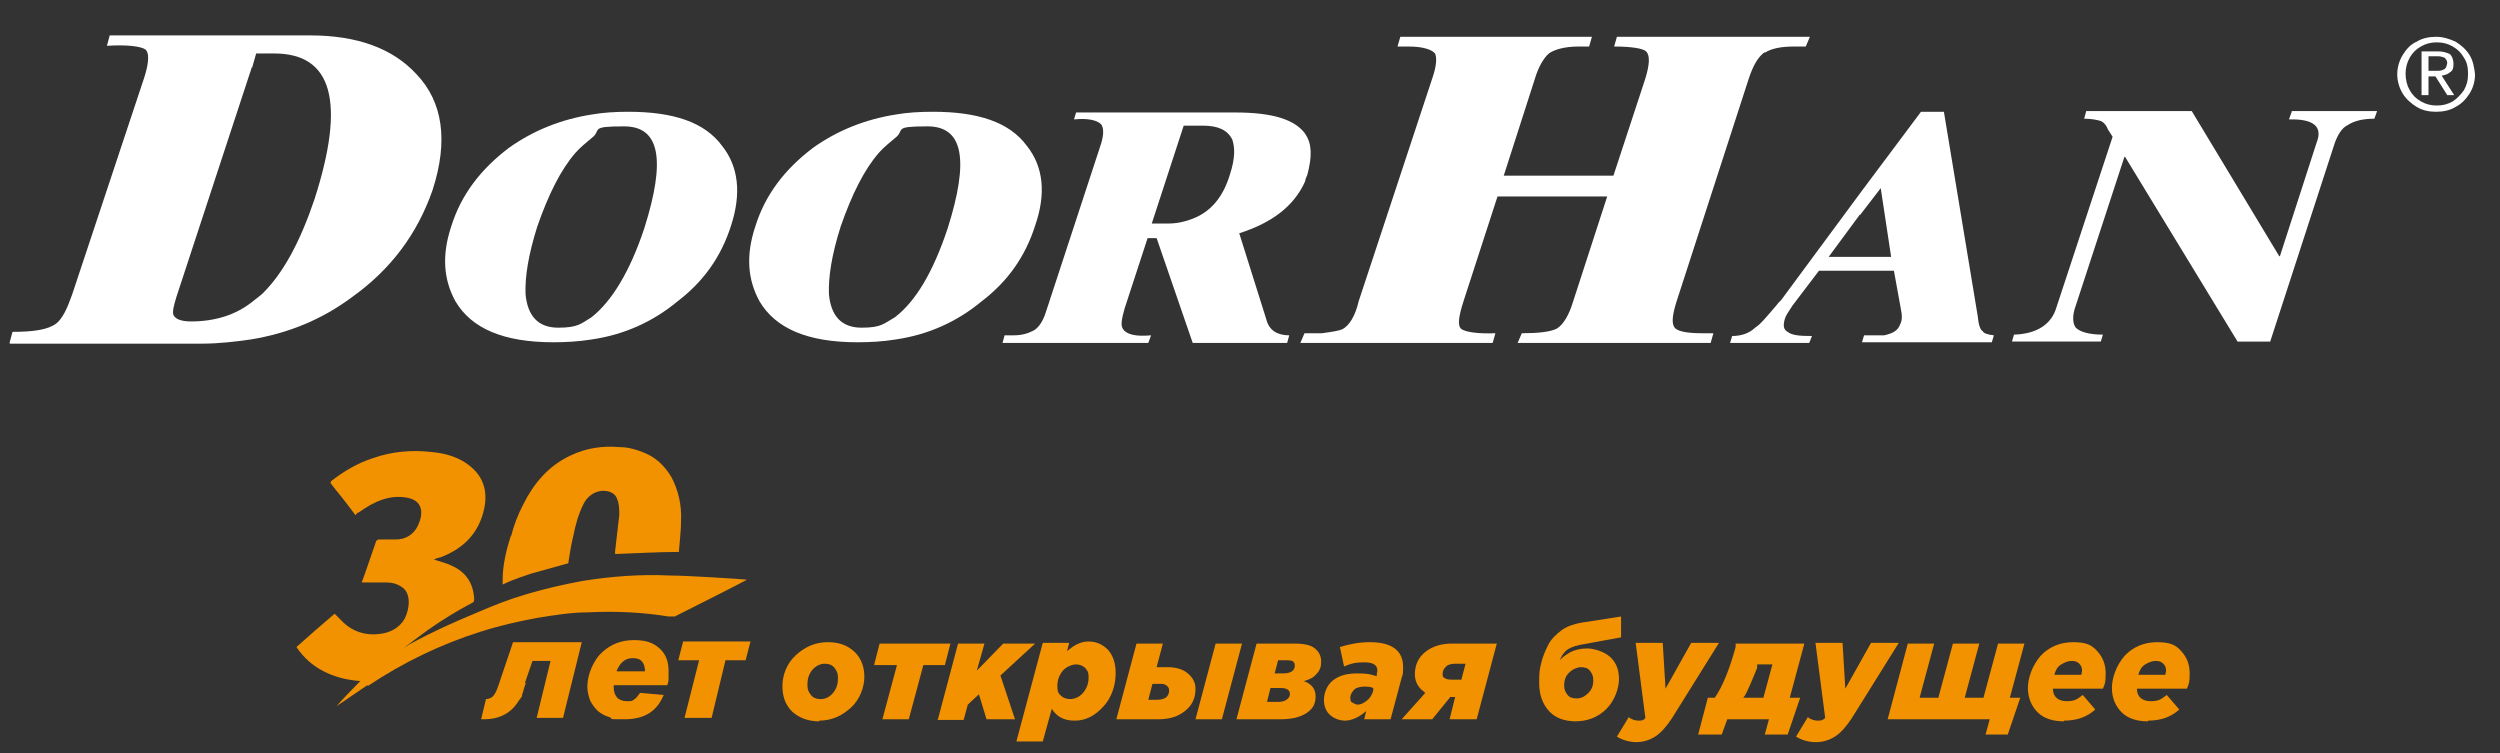
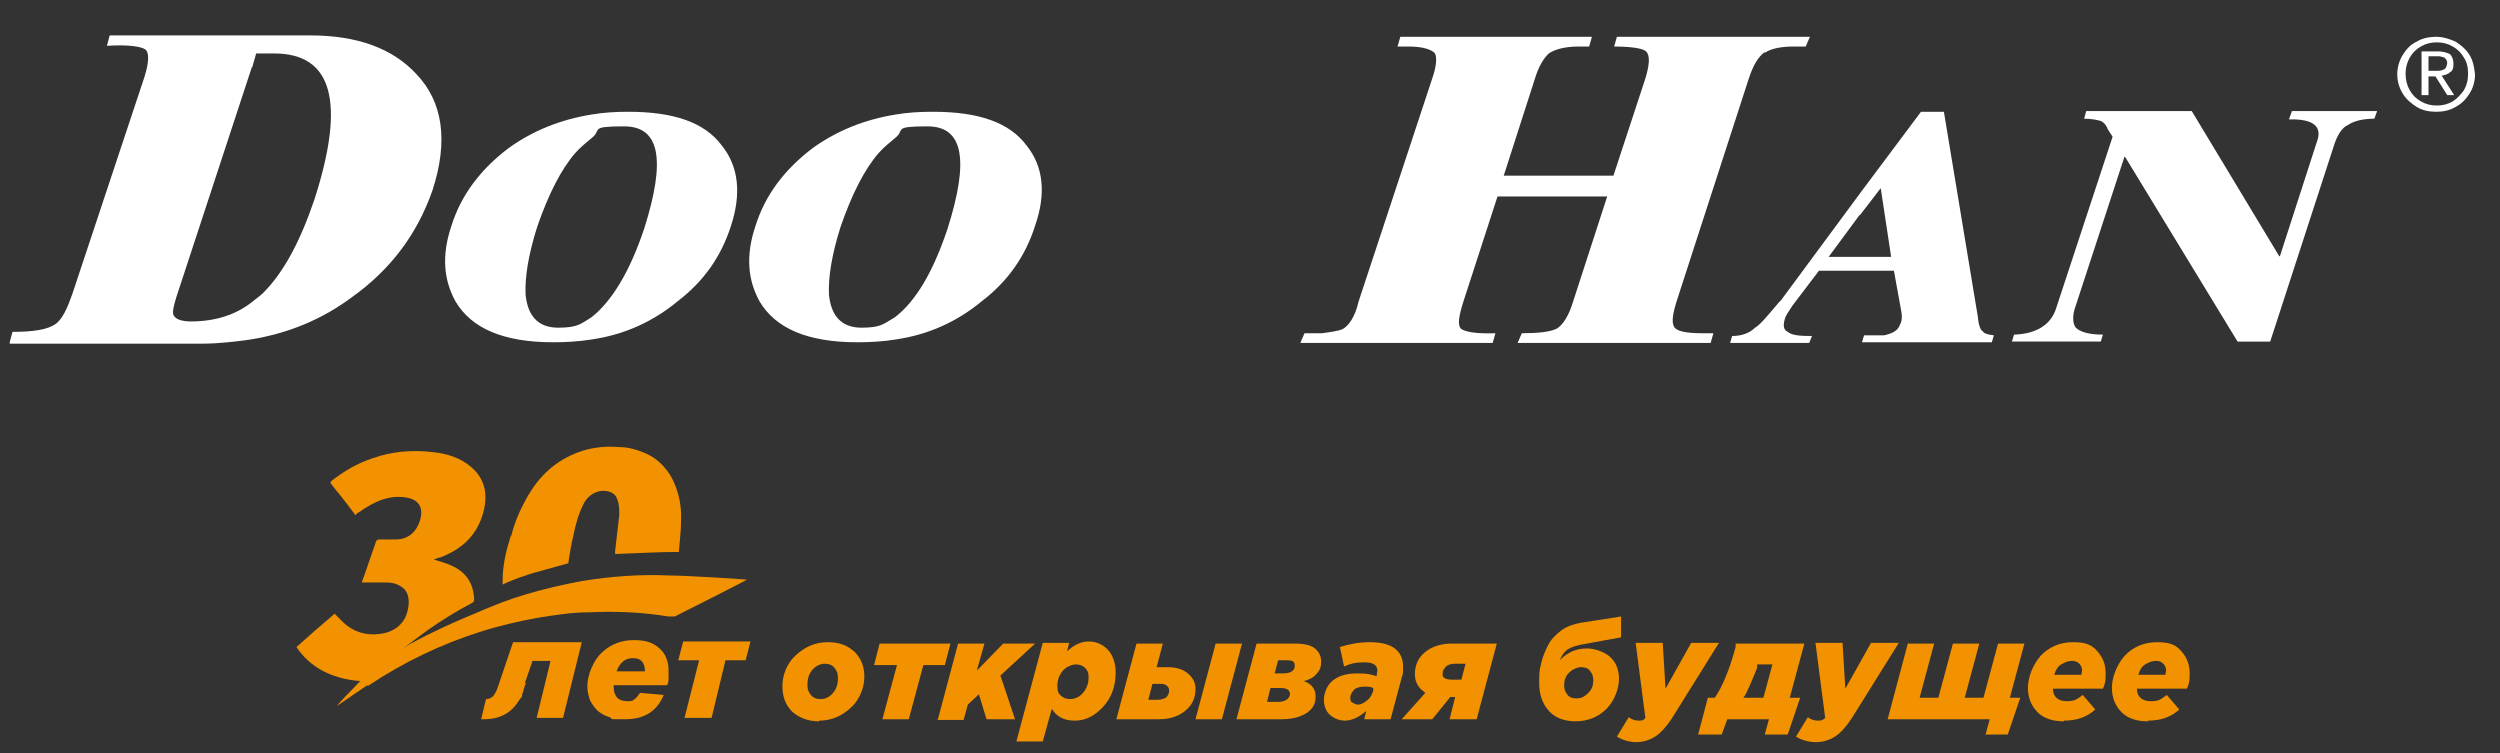
<svg xmlns="http://www.w3.org/2000/svg" version="1.1" viewBox="0 0 360.1 108.5">
  <rect x="0" y="0" width="360.1" height="108.5" fill="#333333" stroke="none" />
  <defs>
    <style>
      .cls-1 {
        fill: #fff;
      }

      .cls-2 {
        isolation: isolate;
      }

      .cls-3 {
        fill: #f39200;
      }
    </style>
  </defs>
  <g>
    <g id="_Слой_1">
      <g>
        <g>
          <path class="cls-1" d="M349.8,8.2v2h1.1c.4,0,.8,0,1.1-.2.3-.1.4-.4.5-.9,0-.4-.2-.6-.4-.8-.3-.1-.6-.2-.9-.2h-1.4q0,.1,0,0ZM349.8,11v2.7h-1v-6.3h2.4c.7,0,1.3.2,1.7.4.3.3.5.8.5,1.4s-.1,1-.5,1.2c-.3.3-.7.4-1.2.5l1.8,2.8h-1l-1.7-2.7h-1.1.1ZM346.5,10.6c0,.9.2,1.7.6,2.4s.9,1.2,1.6,1.6c.7.4,1.4.6,2.3.6s1.6-.2,2.3-.6c.6-.4,1.1-.9,1.6-1.6.4-.7.6-1.4.6-2.4s-.2-1.7-.6-2.3c-.4-.7-.9-1.2-1.6-1.6s-1.4-.6-2.3-.6-1.6.2-2.3.6c-.7.4-1.2.9-1.6,1.6s-.6,1.5-.6,2.3M350.9,16.1c-1,0-2-.2-2.8-.7s-1.5-1.1-2-1.9c-.5-.8-.8-1.8-.8-2.8s.3-2,.8-2.8,1.1-1.5,2-1.9c.8-.5,1.8-.7,2.8-.7s1.9.3,2.8.7c.8.5,1.5,1.1,2,1.9s.7,1.8.8,2.8c0,1.1-.3,2-.8,2.8s-1.2,1.5-2,1.9c-.8.5-1.8.7-2.8.7" />
          <path class="cls-1" d="M254.2,7.5c-1,.7-1.7,2-2.3,3.8l-10.4,32.1c-.6,1.9-.7,3-.4,3.6.3.7,1.7,1,4.1,1h1.6l-.4,1.4h-27.8l.6-1.4c2.4,0,4.2-.2,5.1-.7.9-.6,1.7-1.9,2.3-3.9l4.9-15.1h-15.8l-4.9,15.1c-.7,2.2-.9,3.5-.3,4,.6.4,2.2.7,4.9.6l-.4,1.4h-27.7l.6-1.4c.9,0,1.8,0,2.5,0,1.4-.2,2.3-.3,3-.6.9-.5,1.8-1.8,2.3-4l10.6-32.1c.6-1.7.7-3,.4-3.6-.4-.5-1.6-1-3.8-1h-1.6l.4-1.4h27.6l-.4,1.4h-1.5c-2.2,0-3.6.5-4.3,1-.7.6-1.5,1.9-2,3.6l-4.5,14h15.8l4.6-14c.6-2,.7-3.3.1-3.9-.4-.4-2-.7-4.6-.7l.4-1.4h27.8l-.6,1.4h-1.7c-1.9,0-3.3.3-4.2.9" />
          <path class="cls-1" d="M267.9,30.9l-4.5,6.1h9l-1.5-9.9-3,3.9h0ZM267.9,39h-5.9l-3.8,5c-.6.9-1,1.5-1.1,1.9-.3,1-.2,1.6.4,1.9.6.5,1.7.6,3.5.6l-.4,1h-11.4l.3-1c1.3,0,2.5-.4,3.3-1.2.7-.4,1.6-1.5,2.8-2.9.3-.3.6-.8.9-1l11.6-15.7,8.6-11.5h3.3l4.9,29.6c.1,1.2.4,1.9.7,2,.1.3.7.5,1.6.6l-.3,1h-18.7l.3-1c1.5,0,2.5,0,2.9,0,1.3-.3,2-.7,2.3-1.6.3-.5.3-1.3.1-2.2l-1-5.5h-4.9q0,0,0,.1Z" />
          <path class="cls-1" d="M1.4,49.3l.4-1.5c3,0,5.1-.3,6.3-1.2.9-.7,1.6-2.2,2.3-4.2l10.4-31.3c.7-2.2.7-3.6.1-4s-2.5-.7-5.5-.5l.4-1.5h28.9c6.8,0,11.9,1.9,15.3,5.6,3.8,4,4.6,9.6,2.3,16.7-2.2,6.3-6,11.4-11.6,15.4-4.3,3.2-9.1,5.2-14.6,6.1-2.2.3-4.5.6-7,.6H1.4s0-.2,0-.2ZM36.3,9.6l-10.9,33.2c-.4,1.3-.6,2.2-.4,2.6.3.6,1.2.9,2.5.9,3.4,0,6.4-.9,8.8-2.8.6-.5,1.2-.9,1.6-1.3,2.9-2.9,5.3-7.3,7.4-13.5,4.5-14,2.6-21-5.8-21h-2.6l-.6,2.1h0s0-.2,0-.2Z" />
          <path class="cls-1" d="M85.2,45.7c2.9-2.3,5.5-6.5,7.6-12.8,3.1-9.8,2.3-14.7-2.9-14.7s-3.1.5-4.7,1.7c-.7.6-1.6,1.3-2.3,2.1-2.1,2.4-3.9,6-5.5,10.6-1.3,4.1-1.8,7.3-1.7,9.8.3,3.1,1.8,4.8,4.7,4.8s3.3-.6,4.8-1.5M85.2,16.5c1.7-.3,3.5-.4,5.3-.4,6.5,0,11,1.5,13.5,4.9,2.4,3,2.8,6.9,1.3,11.5-1.4,4.4-3.9,8-7.7,10.9-3.5,2.9-7.6,4.8-12.4,5.5-1.9.3-3.7.4-5.5.4-7.2,0-11.8-2-14.1-5.9-1.7-3.1-2-6.6-.6-10.8,1.4-4.5,4.2-8.2,8.3-11.3,3.5-2.5,7.5-4.1,11.9-4.8" />
          <path class="cls-1" d="M128.9,45.7c3-2.3,5.5-6.5,7.6-12.8,3.1-9.8,2.3-14.7-2.9-14.7s-3.1.5-4.7,1.7c-.7.6-1.6,1.3-2.3,2.1-2.1,2.4-3.9,6-5.5,10.6-1.3,4.1-1.8,7.3-1.7,9.8.3,3.1,1.8,4.8,4.7,4.8s3.2-.6,4.8-1.5M129,16.5c1.7-.3,3.5-.4,5.4-.4,6.5,0,11,1.5,13.5,4.9,2.4,3,2.8,6.9,1.2,11.5-1.4,4.4-3.9,8-7.7,10.9-3.5,2.9-7.6,4.8-12.4,5.5-1.8.3-3.7.4-5.5.4-7.2,0-11.8-2-14.1-5.9-1.7-3.1-2-6.6-.6-10.8,1.4-4.5,4.2-8.2,8.3-11.3,3.5-2.5,7.5-4.1,11.9-4.8" />
-           <path class="cls-1" d="M188,19.3c1,1.4,1,3.3.3,5.9-.1.3-.3.6-.3.9-1.6,3.6-4.8,6-9.5,7.5l3.9,12.4c.4,1.6,1.6,2.3,3.3,2.3l-.3,1.1h-13.6l-5.2-15.1h-1.3l-3.3,10.1c-.4,1.4-.6,2.4-.3,2.9.5.9,1.9,1.2,4.1,1l-.4,1.1h-21l.3-1.1h1.3c1.3,0,2.1-.3,2.9-.7.7-.4,1.3-1.3,1.7-2.5l8-24.4c.4-1.3.4-2.3,0-2.8-.6-.6-1.9-.9-3.9-.7l.3-1h22.9c5.4,0,8.7,1,10.2,3.2M171.8,18.1h-1.3l-4.6,14.1h2.3c1.4,0,2.6-.3,3.6-.7,2.6-1,4.4-3.1,5.4-6.5.7-2.2.7-3.7.3-4.9-.7-1.4-2.1-2-4.2-2h-1.5Z" />
          <path class="cls-1" d="M330.1,16.1l-.4,1.1c3.5-.1,4.9,1,4,3.3l-5.3,16.4h-.1l-12.6-20.9h-15.2l-.3,1.1c1.2,0,1.9.2,2.3.3s.9.6,1.1,1.2l.7,1.1-8.1,24.6c-.7,2.4-2.8,3.8-6.1,3.9l-.3,1h12.8l.3-1c-2,0-3.3-.4-3.9-1-.4-.5-.6-1.6,0-3.2l7-21.4h.1l16.2,26.6h4.7l9.3-28.6c.4-1.1,1-2.2,1.9-2.6.9-.6,2.2-.9,3.8-.9l.4-1.1h-12.3s0,.1,0,0Z" />
        </g>
        <path class="cls-3" d="M75.8,98.3c-.2.4-.3.8-.4,1.1,0,.3-.2.5-.2.7s0,.3-.2.4c0,0,0,.2-.2.3-1.1,1.9-2.8,2.8-5.1,2.8h-.4l.7-2.9c.4,0,.8-.2,1-.4.2-.2.5-.7.7-1.3l2.2-6.5h9.9l-2.7,10.9h-3.8l2-8.2h-2.6l-1.1,3.2h.2Z" />
        <path class="cls-3" d="M92.9,96.6c0-.6-.2-1.1-.5-1.4s-.7-.4-1.3-.4c-1,0-1.8.6-2.3,1.9h4.1s0,0,0,0ZM88.4,98.7v.4c0,.6.2,1,.5,1.4.3.3.8.5,1.4.5s.8,0,1.1-.3c.3-.2.5-.5.8-.9l3.4.3c-1,2.4-2.8,3.5-5.6,3.5s-1.5,0-2.2-.3c-.7-.2-1.2-.5-1.7-.9-.4-.4-.8-.9-1.1-1.5-.2-.6-.4-1.2-.4-2s.2-1.8.6-2.7c.4-.9.9-1.7,1.6-2.3,1.2-1.1,2.7-1.7,4.5-1.7s2.8.4,3.7,1.2c.9.8,1.3,1.9,1.3,3.2s0,.7,0,1,0,.7-.2,1.1h-7.7Z" />
        <polygon class="cls-3" points="102.5 103.4 98.6 103.4 100.7 95.1 97.7 95.1 98.4 92.4 108.1 92.4 107.4 95.1 104.5 95.1 102.5 103.4" />
        <path class="cls-3" d="M73.6,77.3c.4-1.6,1-3.2,1.8-4.7,1.5-3,3.6-5.5,6.8-7,2.3-1.1,4.7-1.4,7-1.2,1.4,0,2.6.4,3.8.9,1.6.7,2.8,1.9,3.7,3.4,1,1.9,1.5,4,1.4,6.3,0,1.4-.2,2.9-.3,4.3v.2c-3.1,0-6.1.2-9.2.3v-.4c.2-1.7.4-3.4.6-5.2,0-.8,0-1.6-.3-2.3-.2-.6-.6-.9-1.2-1.1-1.5-.4-3,.4-3.7,1.9-.7,1.4-1.1,2.9-1.4,4.4-.3,1.2-.5,2.4-.7,3.7,0,.2,0,.4-.3.4-1.1.3-3.9,1.1-4.3,1.2-.8.2-1.6.5-2.5.8-.8.3-1.6.6-2.4,1v-.6c0-2.2.5-4.3,1.2-6.5" />
        <path class="cls-3" d="M52.9,98.7c-1.3.9-4.4,3-4.4,3,.2-.3,2.3-2.5,3.2-3.4,0,0,0,0,.2-.2-4-.3-7.2-1.9-9.2-4.9,1.8-1.6,3.6-3.2,5.5-4.8.5.5.9.9,1.3,1.3,1.4,1.3,3.2,1.9,5.3,1.6,1.4-.2,2.7-.8,3.5-2.2.7-1.4,1-3.7-.5-4.6-.6-.4-1.3-.6-2.1-.6h-3.6c.3-.7,1.8-5.2,2.1-6,0,0,.2-.2.4-.2h2.5c1.3,0,2.5-.7,3.1-2,.9-1.9.6-3.6-1.5-4-2.5-.5-4.8.5-7,2.1-.2,0-.3.2-.5.4h0c-.9-1.2-1.8-2.4-2.8-3.6-.2-.3-.5-.6-.7-.9-.2-.2,0-.3,0-.4,1.8-1.4,3.8-2.6,6-3.3,2.8-1,5.7-1.2,8.4-.9,2.2.2,4.2.8,5.8,2.2,2.1,1.8,2.5,4.3,1.5,7.2s-3.1,4.7-6,5.8c-.3,0-.6.2-.9.3h0c.9.3,1.8.5,2.6.9,2,.9,3.1,2.5,3.2,4.8,0,.3,0,.4-.4.6-2.1,1.1-4.2,2.4-6.2,3.8-1.4,1-2.7,2-4,3h0c.4-.3.8-.6,1.3-.9,3.5-1.9,6.2-3.1,9.8-4.6,2.3-1,4.6-1.9,7-2.6,2.7-.8,5.3-1.4,8-1.9,4.3-.7,8.5-1,12.7-.8,2.4,0,10.3.5,11.1.6-.5.3-7.2,3.7-10.4,5.3-.3,0-.6,0-.9,0-3.7-.6-7.6-.8-11.5-.6-2.5,0-4.9.4-7.4.8-2.7.5-5.4,1.1-8.2,2-5.7,1.8-11.1,4.4-16.2,7.8" />
      </g>
      <g class="cls-2">
        <g class="cls-2">
          <path class="cls-3" d="M118,103.9c-1.6,0-2.9-.5-3.9-1.4-1-1-1.4-2.2-1.4-3.7s.6-3.2,1.9-4.4,2.8-1.9,4.6-1.9,2.9.5,3.9,1.4c1,1,1.4,2.2,1.4,3.6s-.6,3.2-1.9,4.4-2.8,1.9-4.6,1.9ZM118.2,100.7c.7,0,1.3-.3,1.8-.9s.7-1.3.7-2.1-.2-1.1-.5-1.5-.8-.6-1.4-.6-1.3.3-1.8.9c-.5.6-.7,1.3-.7,2.1s.2,1.1.5,1.5c.3.4.8.6,1.4.6h0Z" />
          <path class="cls-3" d="M127.1,103.6l2.1-7.8h-3.3l.8-3.1h10.2l-.8,3.1h-3.1l-2.1,7.8s-3.8,0-3.8,0Z" />
          <path class="cls-3" d="M135.1,103.6l2.9-10.9h3.8l-1.1,3.9,3.8-3.9h4.6l-5,4.6,2.1,6.3h-4.1l-1.1-3.6-1.6,1.5-.6,2.2h-3.8Z" />
          <path class="cls-3" d="M146.4,106.8l3.8-14.2h3.8l-.3,1.2c1-.9,2-1.4,3.1-1.4s2,.4,2.8,1.2c.7.8,1.1,1.9,1.1,3.3,0,1.9-.6,3.6-1.8,4.9s-2.5,2-4.1,2-2.6-.6-3.3-1.7l-1.3,4.7h-3.8ZM154.1,100.7c.7,0,1.4-.3,1.9-.9.5-.6.8-1.3.8-2.2s-.2-1-.5-1.4c-.3-.3-.8-.5-1.3-.5s-1.4.3-1.9.9-.8,1.3-.8,2.2.2,1.1.5,1.4.8.5,1.4.5h0Z" />
          <path class="cls-3" d="M160.8,103.6l2.9-10.9h3.8l-.9,3.4h1.6c1.2,0,2.2.3,2.9.9.7.6,1.1,1.3,1.1,2.2,0,1.4-.5,2.4-1.5,3.2s-2.2,1.2-3.8,1.2h-6.2,0ZM165.4,100.8h1.2c.5,0,1-.1,1.3-.3.3-.2.5-.6.5-1s-.1-.5-.3-.7-.5-.3-.9-.3h-1.2l-.6,2.3h0ZM172.2,103.6l2.9-10.9h3.8l-2.9,10.9h-3.8Z" />
          <path class="cls-3" d="M178.1,103.6l2.9-10.9h5.4c1.4,0,2.4.2,3,.7.6.5.9,1.1.9,1.9s-.2,1.3-.7,1.8c-.4.5-1,.8-1.8,1,1.1.4,1.7,1.1,1.7,2.2s-.4,1.8-1.3,2.4-2.1.9-3.7.9h-6.6,0ZM182.5,101.1h1.6c.5,0,.9-.1,1.2-.3.3-.2.5-.5.5-.8,0-.6-.4-.9-1.4-.9h-1.4l-.5,2h0ZM183.6,97h1.2c1.1,0,1.7-.4,1.7-1.1s-.4-.8-1.3-.8h-1.1l-.5,1.9h0Z" />
          <path class="cls-3" d="M193.8,103.8c-.9,0-1.6-.3-2.2-.8-.6-.5-.9-1.3-.9-2.2s.4-2.1,1.3-2.8c.9-.7,2-1,3.5-1s1.8.1,2.8.4h0c0-.4.1-.7.1-.8,0-.8-.6-1.2-1.9-1.2s-2,.2-2.9.6l-.6-2.8c1.3-.4,2.7-.7,4.3-.7s2.8.3,3.6.9c.8.6,1.2,1.5,1.2,2.6s0,1-.2,1.6l-1.6,6h-3.8l.3-1.2c-1,.9-2.1,1.4-3.1,1.4h0ZM195.5,101.5c.5,0,.9-.2,1.4-.6s.7-.8.9-1.4v-.4c-.4-.2-.9-.2-1.3-.2s-1.1.1-1.4.4-.6.7-.6,1.2.1.6.3.7.5.3.8.3Z" />
          <path class="cls-3" d="M201.9,103.6l3.4-3.8c-.2-.2-.4-.3-.6-.5-.6-.6-.9-1.3-.9-2.2,0-1.3.5-2.4,1.5-3.2,1-.8,2.3-1.2,3.9-1.2h6.4l-2.9,10.9h-3.9l.8-3.2h-.7l-2.6,3.2h-4.6,0ZM209.1,97.9h1.4l.6-2.3h-1.4c-.6,0-1.1.1-1.4.4s-.5.6-.5,1,0,.5.2.6c.2.2.6.3,1.1.3h0Z" />
          <path class="cls-3" d="M227,103.9c-1.7,0-3-.5-3.9-1.5-.9-1-1.4-2.3-1.4-4.1s.1-1.9.3-2.8.6-1.8,1-2.6,1.1-1.5,1.9-2.1c.8-.6,1.8-.9,2.8-1.1l5.8-.9v3l-6,1.1c-.9.2-1.6.5-2,.9s-.7.9-.8,1.3c.2-.3.7-.7,1.4-1.1.7-.4,1.6-.6,2.5-.6s2.4.4,3.3,1.2,1.3,1.9,1.3,3.2-.6,3.1-1.8,4.3-2.7,1.8-4.5,1.8h0ZM227.1,100.6c.7,0,1.2-.3,1.7-.8s.7-1.1.7-1.8-.2-1-.5-1.4c-.3-.4-.8-.5-1.3-.5s-1.2.3-1.7.8-.7,1.1-.7,1.8.2,1,.5,1.4c.3.4.8.5,1.3.5Z" />
          <path class="cls-3" d="M235.8,106.9c-1.1,0-2.1-.3-2.9-.8l1.7-2.8c.5.4,1,.5,1.5.5s.7-.1.9-.4l-1.4-10.8h3.9l.4,6.6,3.7-6.6h4l-6.8,10.9c-.8,1.2-1.6,2.1-2.4,2.6-.8.5-1.7.8-2.8.8h0Z" />
          <path class="cls-3" d="M244.6,105.8l1.4-5.3h1c1.1-1.6,2.1-4,3-7.3v-.5h9.9l-2.1,7.8h1.5l-1.8,5.3h-3.3l.6-2.2h-6l-.8,2.2h-3.4ZM251.1,100.5h2.9l1.3-4.8h-2.2v.5c-.3.7-.6,1.5-1,2.4-.4.9-.7,1.6-1,1.9h0Z" />
          <path class="cls-3" d="M261.6,106.9c-1.1,0-2.1-.3-2.9-.8l1.7-2.8c.5.4,1,.5,1.5.5s.7-.1,1-.4l-1.4-10.8h3.9l.4,6.6,3.7-6.6h4l-6.8,10.9c-.8,1.2-1.6,2.1-2.4,2.6-.8.5-1.7.8-2.8.8h0Z" />
          <path class="cls-3" d="M286,105.8l.6-2.2h-14.7l2.9-10.9h3.8l-2.1,7.8h2.7l2.1-7.8h3.8l-2.1,7.8h2.7l2.1-7.8h3.8l-2.1,7.8h1.5l-1.8,5.3h-3.3Z" />
          <path class="cls-3" d="M297.3,103.9c-1.6,0-2.9-.4-3.8-1.3-.9-.9-1.4-2.1-1.4-3.5s.6-3.2,1.8-4.6c1.2-1.3,2.8-2,4.7-2s2.7.4,3.5,1.3c.8.9,1.2,1.9,1.2,3.2s-.1,1.5-.4,2.2h-7.2c0,1.2.8,1.8,2,1.8s1.5-.3,2.3-.9l1.8,2.1c-1.2,1.1-2.7,1.6-4.5,1.6h0ZM295.9,97.2h3.9c0-.2.1-.4.1-.6,0-.4-.1-.7-.4-1-.3-.3-.6-.4-1.1-.4s-1,.2-1.5.5c-.5.3-.8.8-1,1.5h0Z" />
          <path class="cls-3" d="M309.4,103.9c-1.6,0-2.9-.4-3.8-1.3-.9-.9-1.4-2.1-1.4-3.5s.6-3.2,1.8-4.6c1.2-1.3,2.8-2,4.7-2s2.7.4,3.5,1.3c.8.9,1.2,1.9,1.2,3.2s-.1,1.5-.4,2.2h-7.2c0,1.2.8,1.8,2,1.8s1.5-.3,2.3-.9l1.8,2.1c-1.2,1.1-2.7,1.6-4.5,1.6h0ZM308,97.2h3.9c0-.2.1-.4.1-.6,0-.4-.1-.7-.4-1-.3-.3-.6-.4-1.1-.4s-1,.2-1.5.5c-.5.3-.8.8-1,1.5h0Z" />
        </g>
      </g>
    </g>
  </g>
</svg>